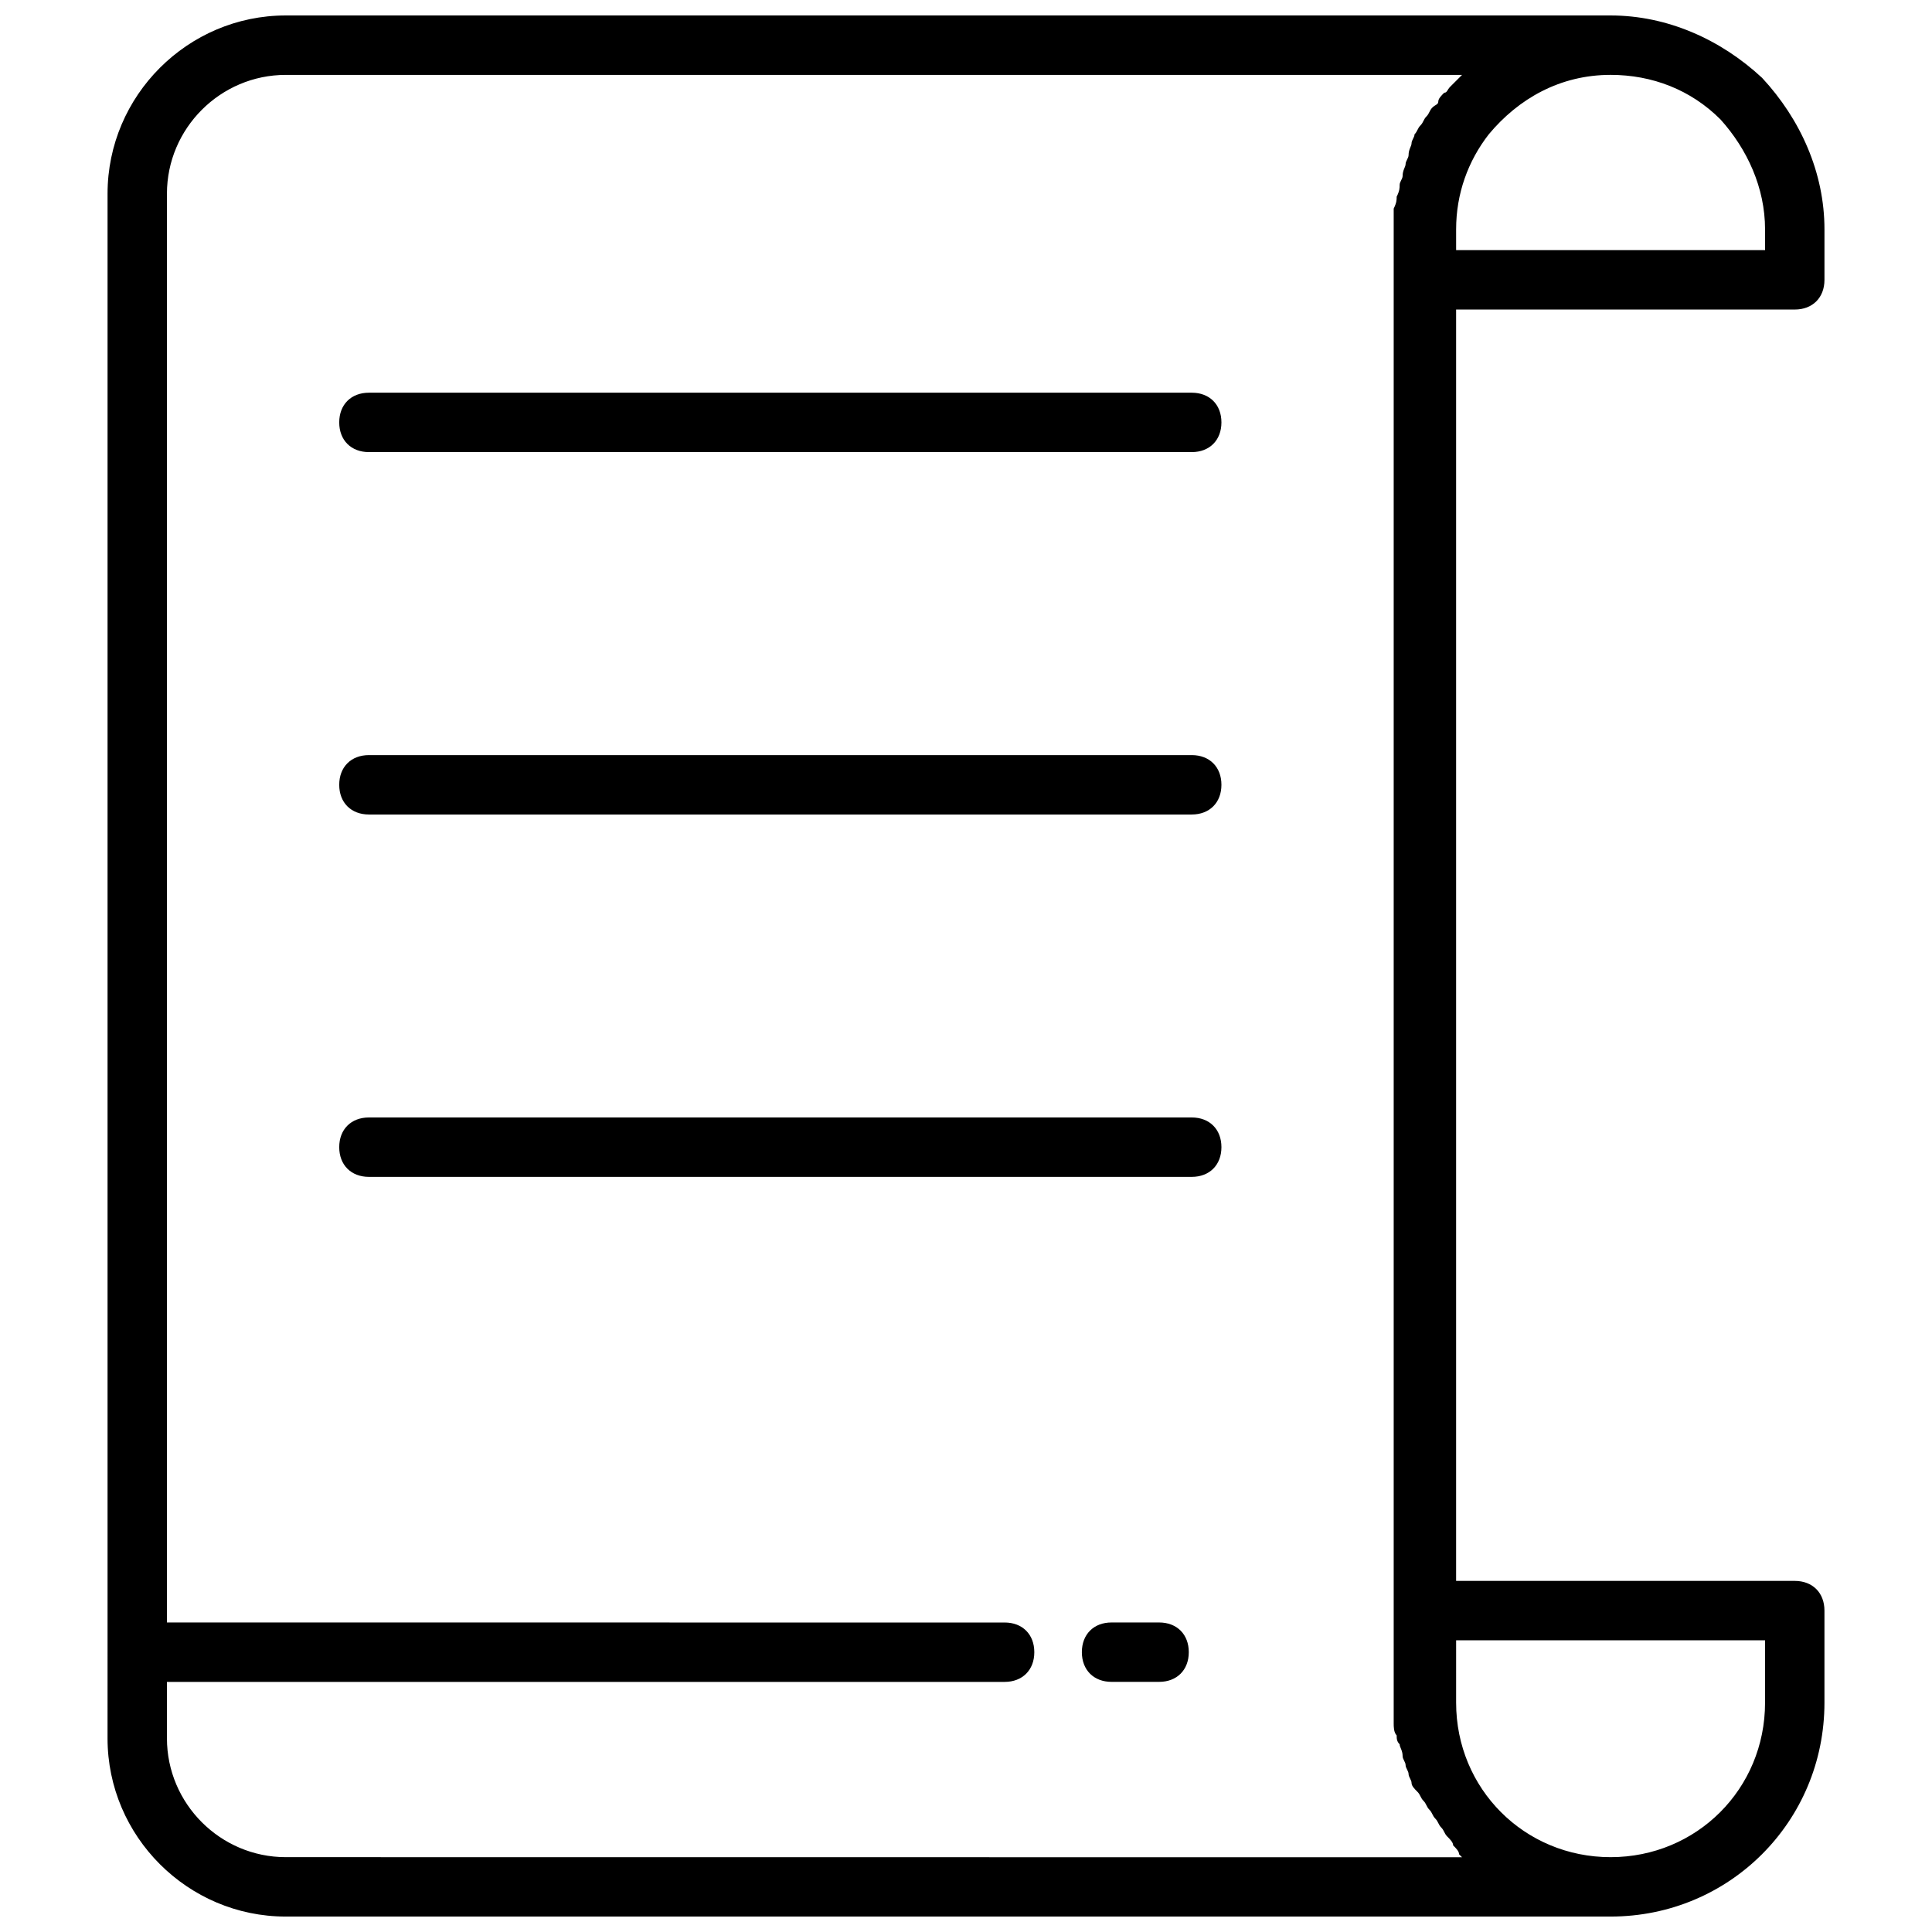
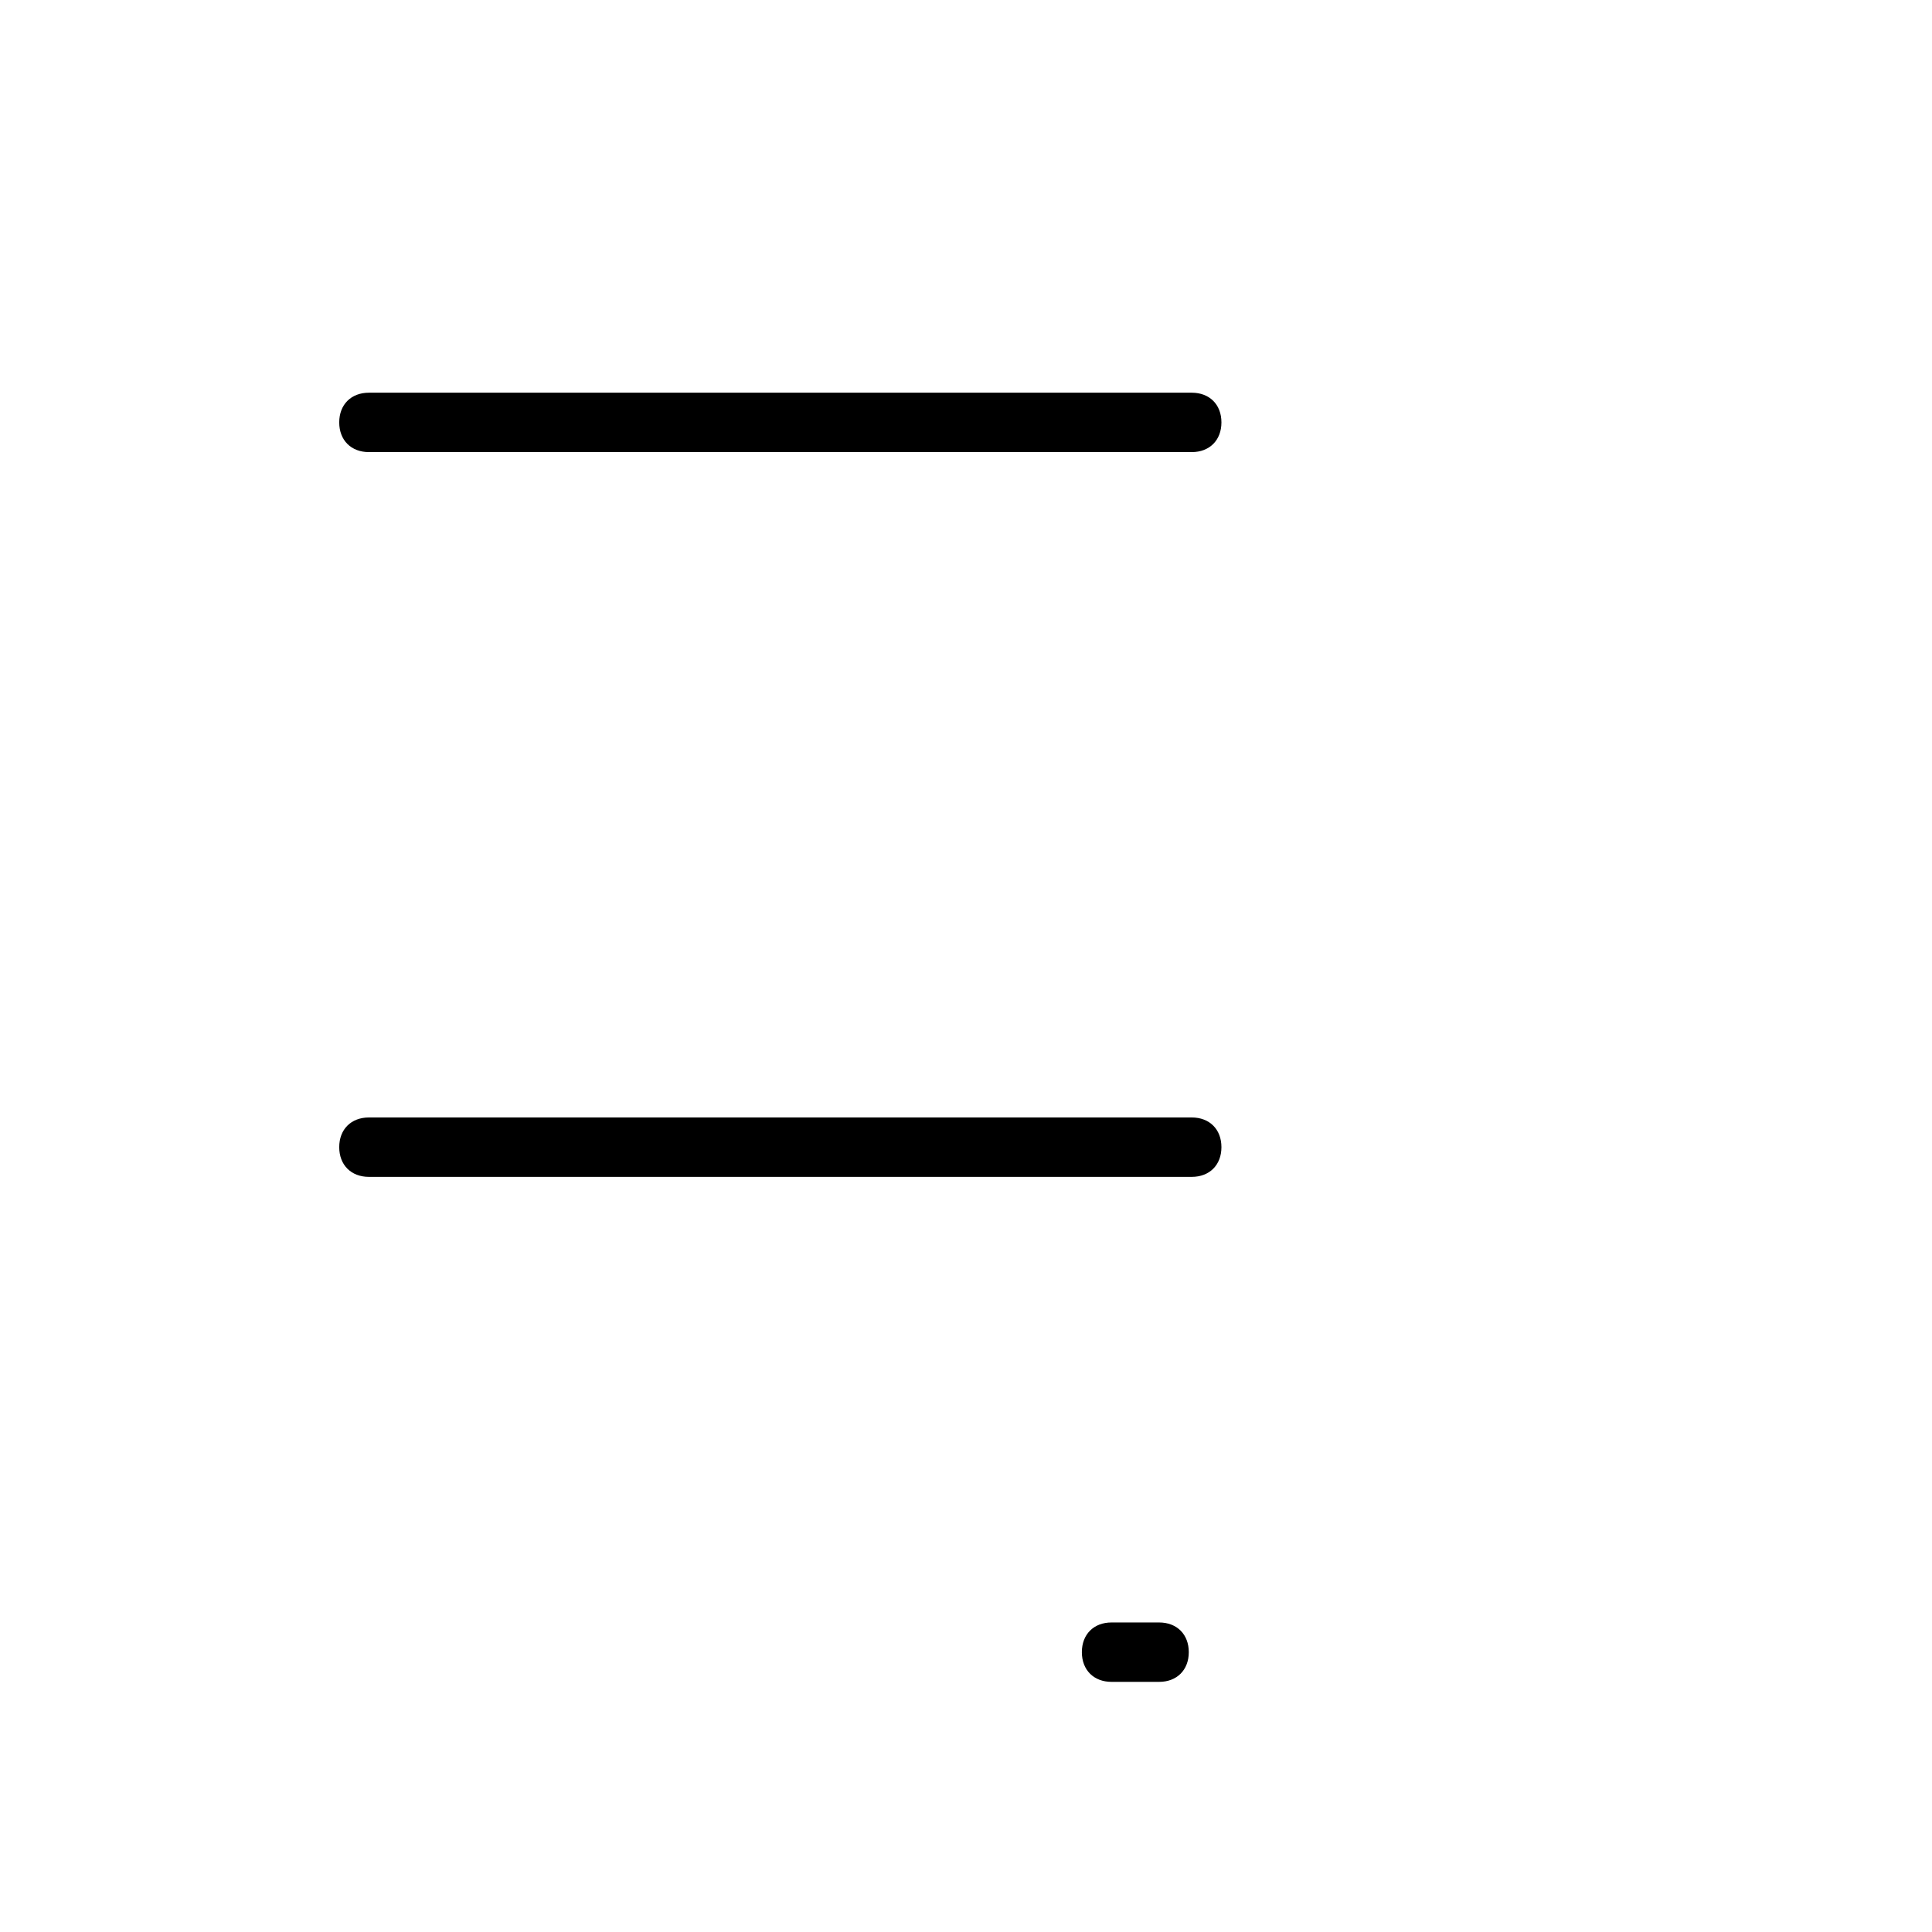
<svg xmlns="http://www.w3.org/2000/svg" width="800px" height="800px" version="1.1" viewBox="144 144 512 512">
  <defs>
    <clipPath id="a">
-       <path d="m172 148.09h456v503.81h-456z" />
-     </clipPath>
+       </clipPath>
  </defs>
  <g clip-path="url(#a)">
-     <path d="m619.63 226.03c4.723 0 7.871-3.148 7.871-7.871v-13.383c0-14.957-6.297-29.125-16.531-40.148-11.02-10.234-25.191-16.531-40.148-16.531h-351.09c-25.977 0-47.23 21.254-47.23 47.23v386.52l-0.004 22.832c0 25.977 21.254 47.23 47.23 47.23h351.09c31.488 0 56.68-25.191 56.68-56.68v-24.402c0-4.723-3.148-7.871-7.871-7.871h-89.742v-336.92zm-7.871-21.254v5.512l-81.871-0.004v-5.508c0-9.445 3.148-18.105 8.66-25.191 7.871-9.445 18.895-15.742 32.273-15.742 11.02 0 21.254 3.938 29.125 11.809 7.086 7.871 11.812 18.102 11.812 29.125zm-392.03 431.39c-17.32 0-31.488-14.168-31.488-31.488v-14.957h221.99c4.723 0 7.871-3.148 7.871-7.871s-3.148-7.871-7.871-7.871l-221.99-0.004v-378.64c0-17.32 14.168-31.488 31.488-31.488h311.73l-0.789 0.789c-0.789 0.789-1.574 1.574-2.363 2.363-0.789 0.789-0.789 1.574-1.574 1.574-0.789 0.789-1.574 1.574-1.574 2.363 0.004 0.785-0.785 0.785-1.57 1.57-0.789 0.789-0.789 1.574-1.574 2.363-0.789 0.789-0.789 1.574-1.574 2.363-0.789 0.789-0.789 1.574-1.574 2.363 0 0.789-0.789 1.574-0.789 2.363 0 0.789-0.789 1.574-0.789 3.148 0 0.789-0.789 1.574-0.789 2.363 0 0.789-0.789 1.574-0.789 3.148 0 0.789-0.789 1.574-0.789 2.363 0 0.789 0 1.574-0.789 3.148 0 0.789 0 1.574-0.789 3.148v2.363 3.148 390.45 3.148 2.363c0 0.789 0 2.363 0.789 3.148 0 0.789 0 1.574 0.789 2.363 0 0.789 0.789 1.574 0.789 3.148 0 0.789 0.789 1.574 0.789 2.363 0 0.789 0.789 1.574 0.789 2.363 0 0.789 0.789 1.574 0.789 2.363 0 0.789 0.789 1.574 1.574 2.363 0.789 0.789 0.789 1.574 1.574 2.363 0.789 0.789 0.789 1.574 1.574 2.363 0.789 0.789 0.789 1.574 1.574 2.363 0.789 0.789 0.789 1.574 1.574 2.363 0.789 0.789 0.789 1.574 1.574 2.363 0.789 0.789 1.574 1.574 1.574 2.363 0.789 0.789 1.574 1.574 1.574 2.363l0.789 0.789zm310.16-57.465h81.867v16.531c0 22.828-18.105 40.934-40.934 40.934-22.828 0-40.934-18.105-40.934-40.934z" />
-   </g>
+     </g>
  <path d="m459.82 248.07h-218.05c-4.723 0-7.871 3.148-7.871 7.871s3.148 7.871 7.871 7.871h218.05c4.723 0 7.871-3.148 7.871-7.871 0.004-4.723-3.144-7.871-7.871-7.871z" />
-   <path d="m459.82 344.11h-218.05c-4.723 0-7.871 3.148-7.871 7.871 0 4.723 3.148 7.871 7.871 7.871h218.05c4.723 0 7.871-3.148 7.871-7.871 0.004-4.719-3.144-7.871-7.871-7.871z" />
  <path d="m459.82 440.14h-218.05c-4.723 0-7.871 3.148-7.871 7.871s3.148 7.871 7.871 7.871h218.05c4.723 0 7.871-3.148 7.871-7.871 0.004-4.723-3.144-7.871-7.871-7.871z" />
  <path d="m451.17 573.97h-12.594c-4.723 0-7.871 3.148-7.871 7.871s3.148 7.871 7.871 7.871h12.594c4.723 0 7.871-3.148 7.871-7.871s-3.148-7.871-7.871-7.871z" />
</svg>